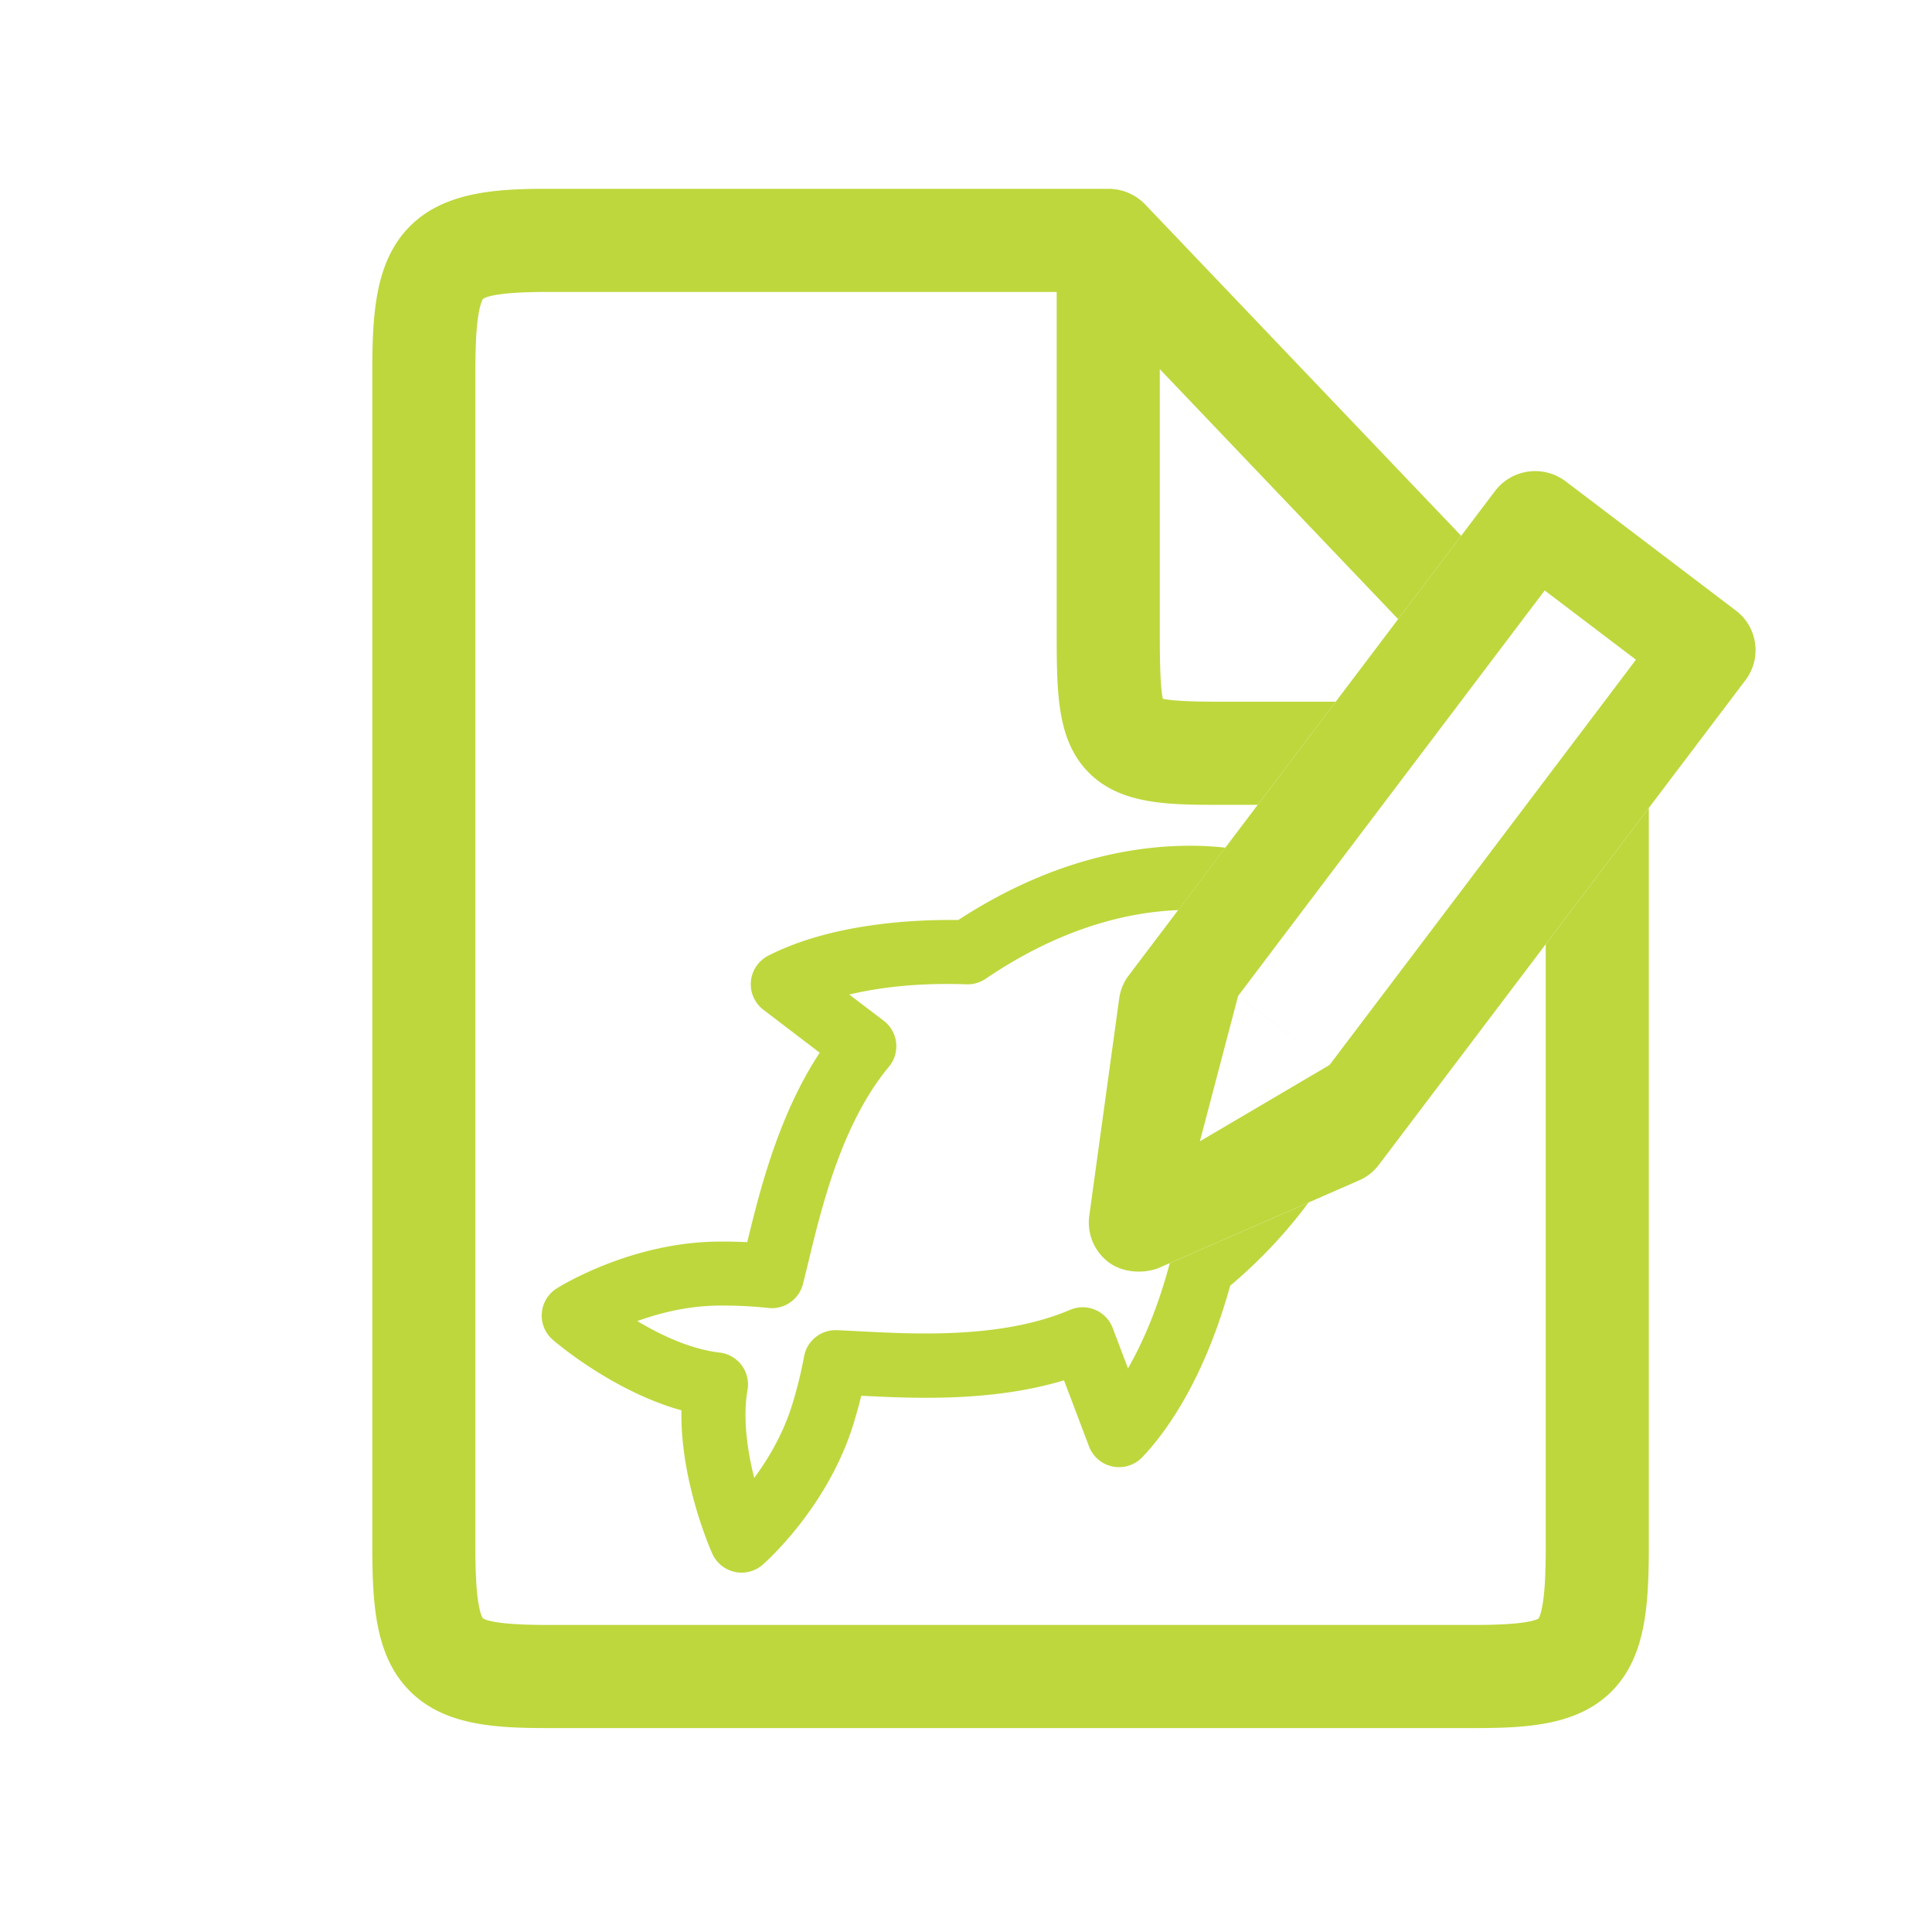
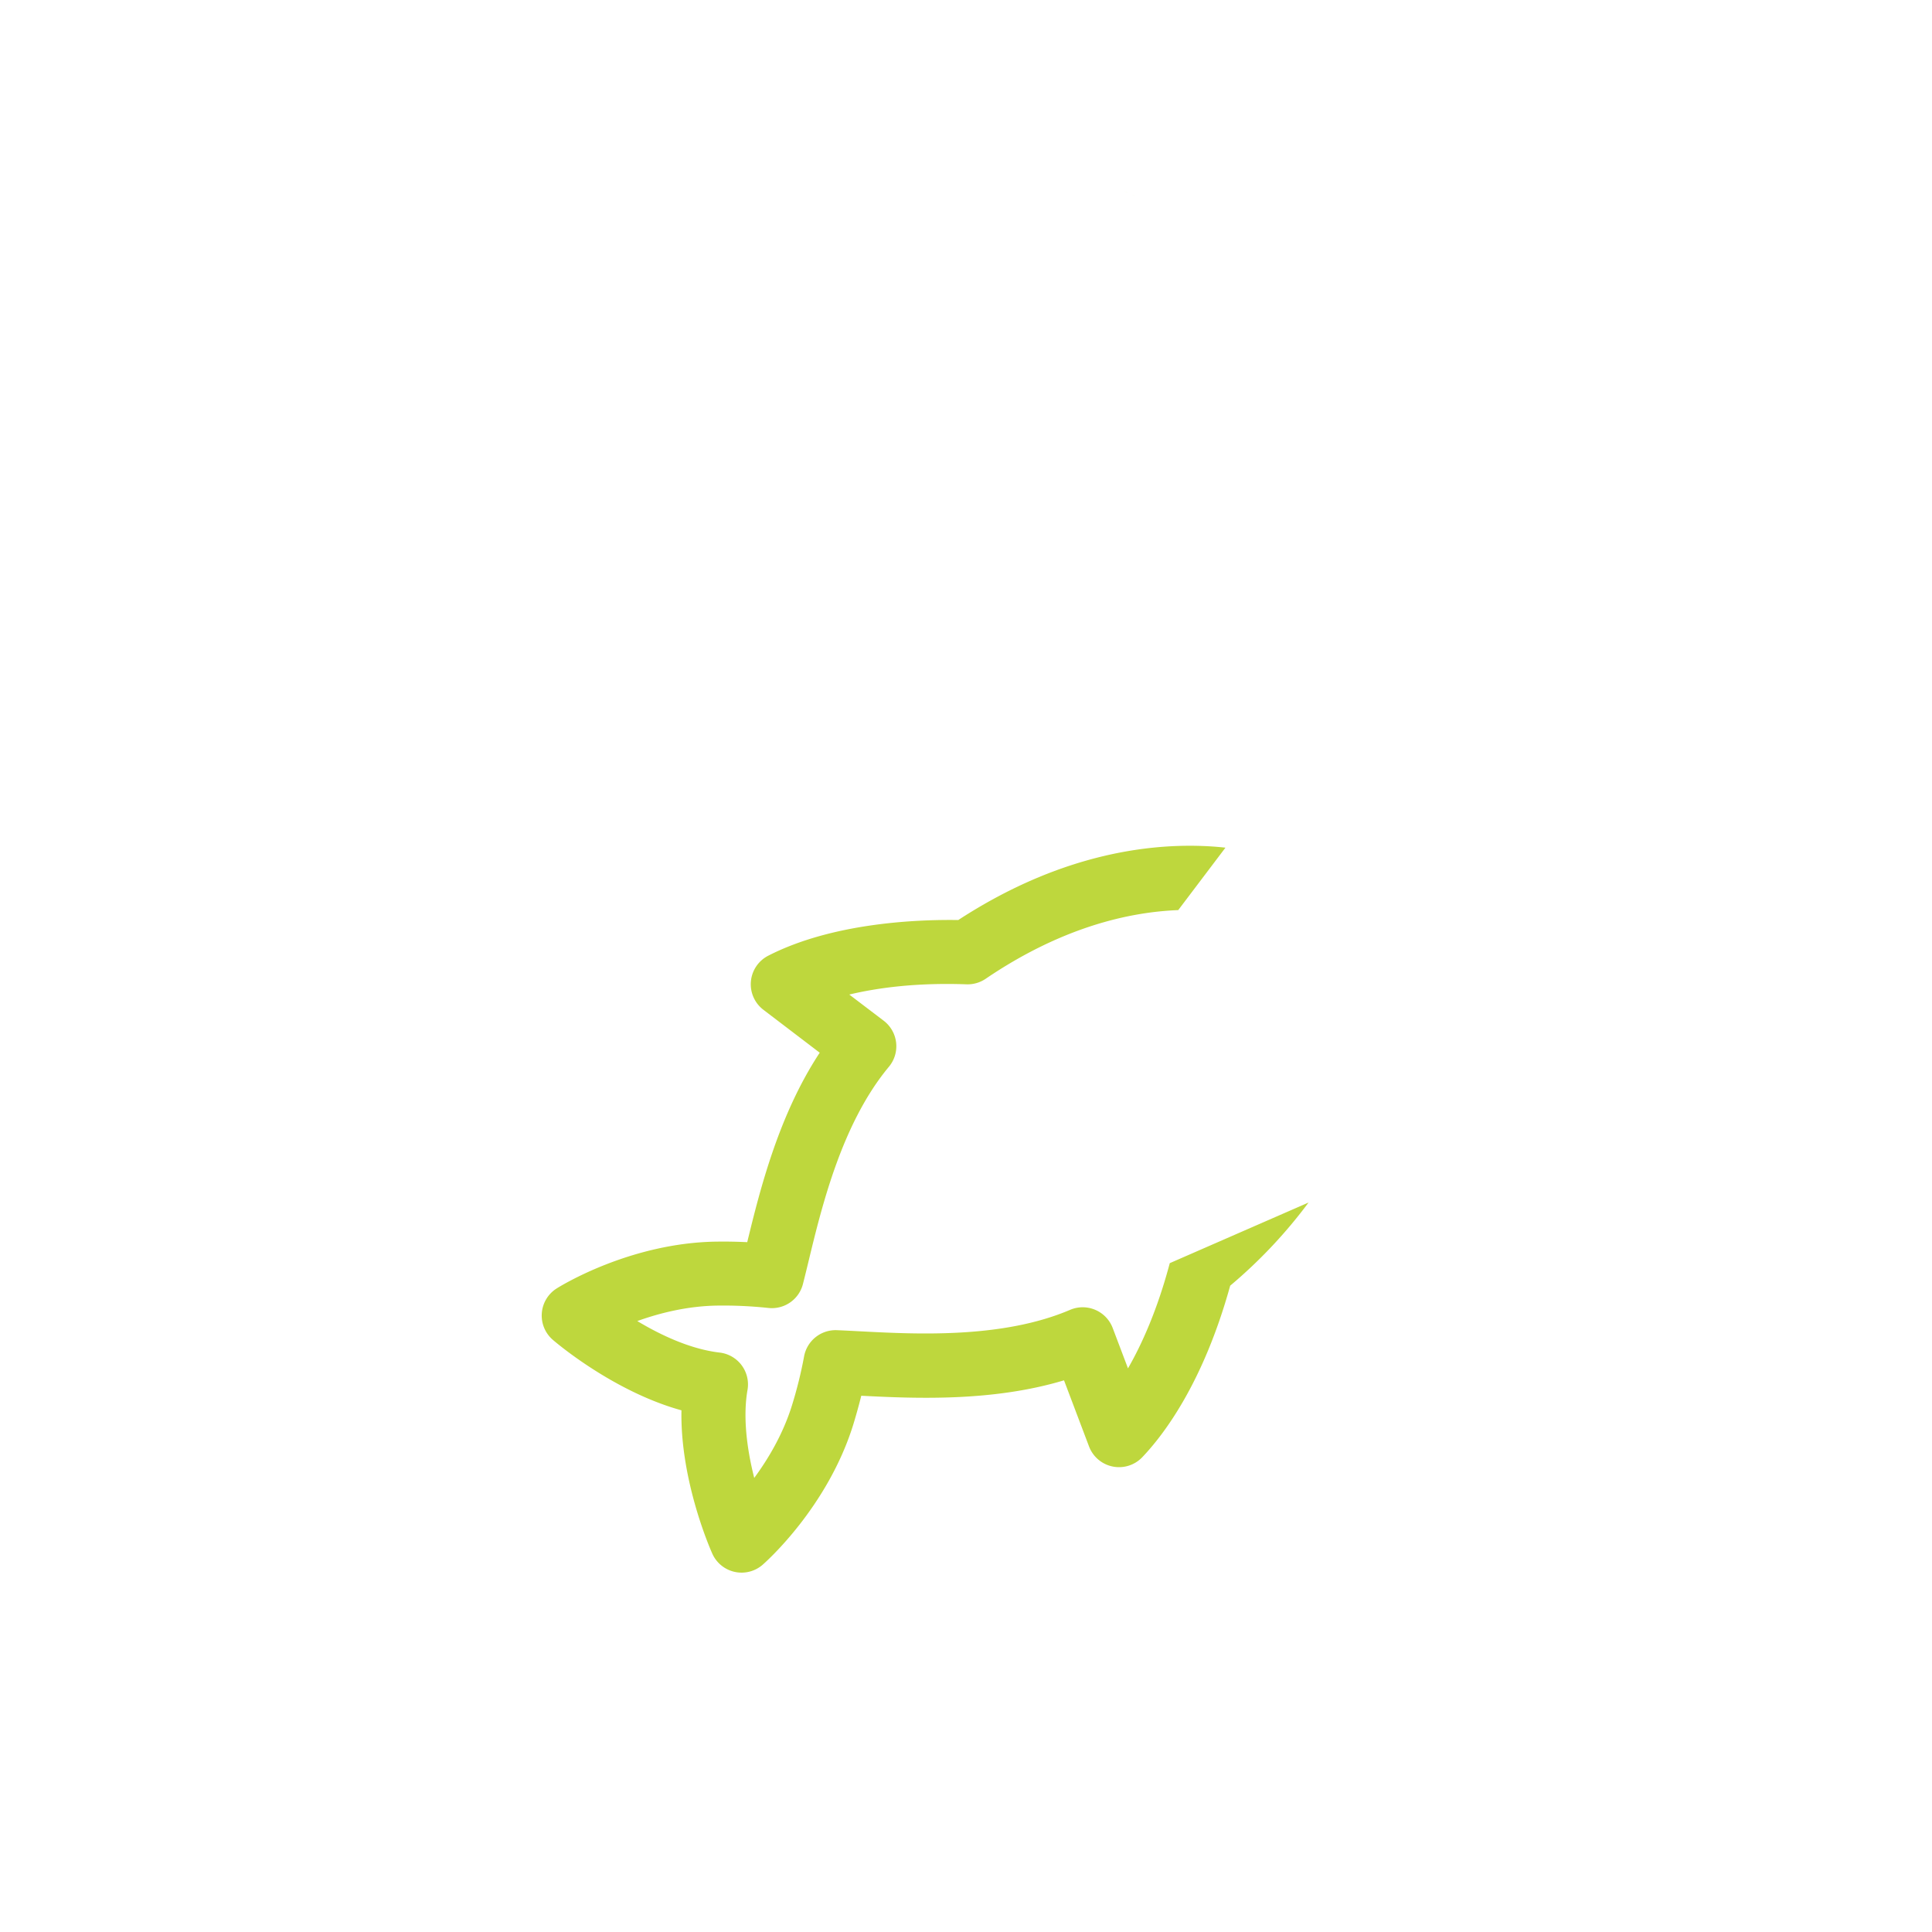
<svg xmlns="http://www.w3.org/2000/svg" viewBox="0 0 1080 1080">
  <path d="M731.49,672.22a274.86,274.86,0,0,1-43.81,46.49c-15,54.25-37.08,83.25-49.16,95.9a17.94,17.94,0,0,1-29.73-6l-14-37c-39.86,12-82.82,10.2-113.33,8.62q-2,8-4.39,15.83c-14.37,46.6-49.27,77.37-50.75,78.65a17.93,17.93,0,0,1-28.11-6.15c-.84-1.87-18.05-40.58-17.27-80.18-38.17-10.54-70.37-38.07-71.91-39.41a17.92,17.92,0,0,1,2.12-28.7c1.66-1.05,41.1-25.72,89.9-26.2q8.3-.1,16.66.31c7.17-29.55,17.63-71.19,40.52-105.91l-31.49-24a17.94,17.94,0,0,1,2.7-30.22c35.81-18.34,82.73-20.3,106.24-19.95,58.7-38.25,110.27-43.46,143.54-41,1.95.16,3.88.33,5.81.55l-26.39,34.9c-27.73,1.08-65.32,9.66-107.67,38.41a17.94,17.94,0,0,1-10.7,3.08c-28.06-1-49.72,1.95-65.52,5.72L494,570.6a17.93,17.93,0,0,1,2.91,25.72C470.69,627.79,459.42,674.27,452,705c-1.1,4.54-2.14,8.82-3.15,12.78a17.91,17.91,0,0,1-19.27,13.38,238.26,238.26,0,0,0-28.15-1.33c-17,.17-32.79,4.2-45.18,8.65,12.95,7.77,29.64,15.71,46.06,17.62A17.92,17.92,0,0,1,417.86,777c-2.34,13.37-1,30.35,3.76,49.17,7.8-10.6,16.17-24.59,21.17-40.8a238.9,238.9,0,0,0,6.7-27.14,17.92,17.92,0,0,1,18.34-14.65c4,.16,8.25.38,12.79.62,31.76,1.66,79.77,4.16,117.6-12A17.94,17.94,0,0,1,622,742.35l8.55,22.57c7.84-13.64,16.46-32.83,23.36-58.81Z" fill="#bed73d" />
-   <path d="M981.1,359.65a27.7,27.7,0,0,0-10.78-18.38l-95.4-72.42a28.22,28.22,0,0,0-39,5.39L816.8,299.52,781.57,346.1l-34.89,46.16-43.61,57.65L685,473.82l-26.39,34.9L631,545.24a27.26,27.26,0,0,0-5.38,13.06l-16.7,121.26a27.84,27.84,0,0,0,10.74,26c7,5.3,17.57,6.74,26.92,3.69l.53-.17,6.84-3,77.55-33.89,28.16-12.31a27.35,27.35,0,0,0,11.11-8.73l93.31-123.35,57.63-76.19,54-71.38A27.68,27.68,0,0,0,981.1,359.65ZM670.74,638l21.38-81.31,51,38.7Zm229.79-250.7-3.91,5.16-32.55,43.05L853.2,449.91,772.47,556.67l-29.32,38.75-10.36-7.86-40.67-30.84L720,519.82l21.92-29,30.95-40.92,43.61-57.65,4-5.31,35.23-46.58,7.78-10.29,51,38.7Z" fill="#bed73d" />
-   <path d="M921.7,451.64V863.53c0,32.32-1.42,60.64-18.93,80C883.92,964.28,855.09,966,824.69,966H305.74c-30.38,0-59.22-1.7-78.23-22.35-17.93-19.47-19.39-47.8-19.39-80.12V208.61c0-32.31,1.45-60.65,19.25-80.26,19.1-21,49.18-22.81,78.37-22.81H619.53a29.18,29.18,0,0,1,5.24.48c.42.08.85.16,1.27.26h0c.8.18,1.59.4,2.36.65s1.55.54,2.29.85c.51.21,1,.44,1.49.68l.64.33c.65.33,1.28.69,1.89,1.07l.61.39q.61.4,1.2.84c.19.13.38.28.57.42l.58.46.56.47.14.12,1.06,1c.25.24.5.49.74.74l.2.2.47.5h0L816.8,299.52,781.57,346.1,648.34,206.36V352.88c0,10.85,0,30,1.68,37.75,7.52,1.63,25.78,1.63,32.26,1.63h64.4l-43.61,57.65H682.28c-29.67,0-57.69,0-75.51-20-16.07-18-16.07-44.08-16.07-77.07V163.2h-285c-28.68,0-34.61,3-35.75,4,0,0-1.37,1.82-2.5,8.69-1.19,7.25-1.73,17.35-1.73,32.77V863.53c0,15.09.51,25,1.65,32.18,1,6.37,2.24,8.48,2.48,8.86,1.64,1.18,8.37,3.78,35.85,3.78h519c26.77,0,33.65-2.48,35.4-3.64.29-.49,1.47-2.76,2.42-9.07,1.08-7.14,1.56-17,1.56-32.11V527.83Z" fill="#bed73d" />
  <path d="M628.41,106.94c.78.26,1.55.54,2.29.85C630,107.47,629.19,107.19,628.41,106.94Zm4.42,1.86c.65.33,1.28.69,1.89,1.07A19.52,19.52,0,0,0,632.83,108.8Z" fill="#bed73d" />
</svg>